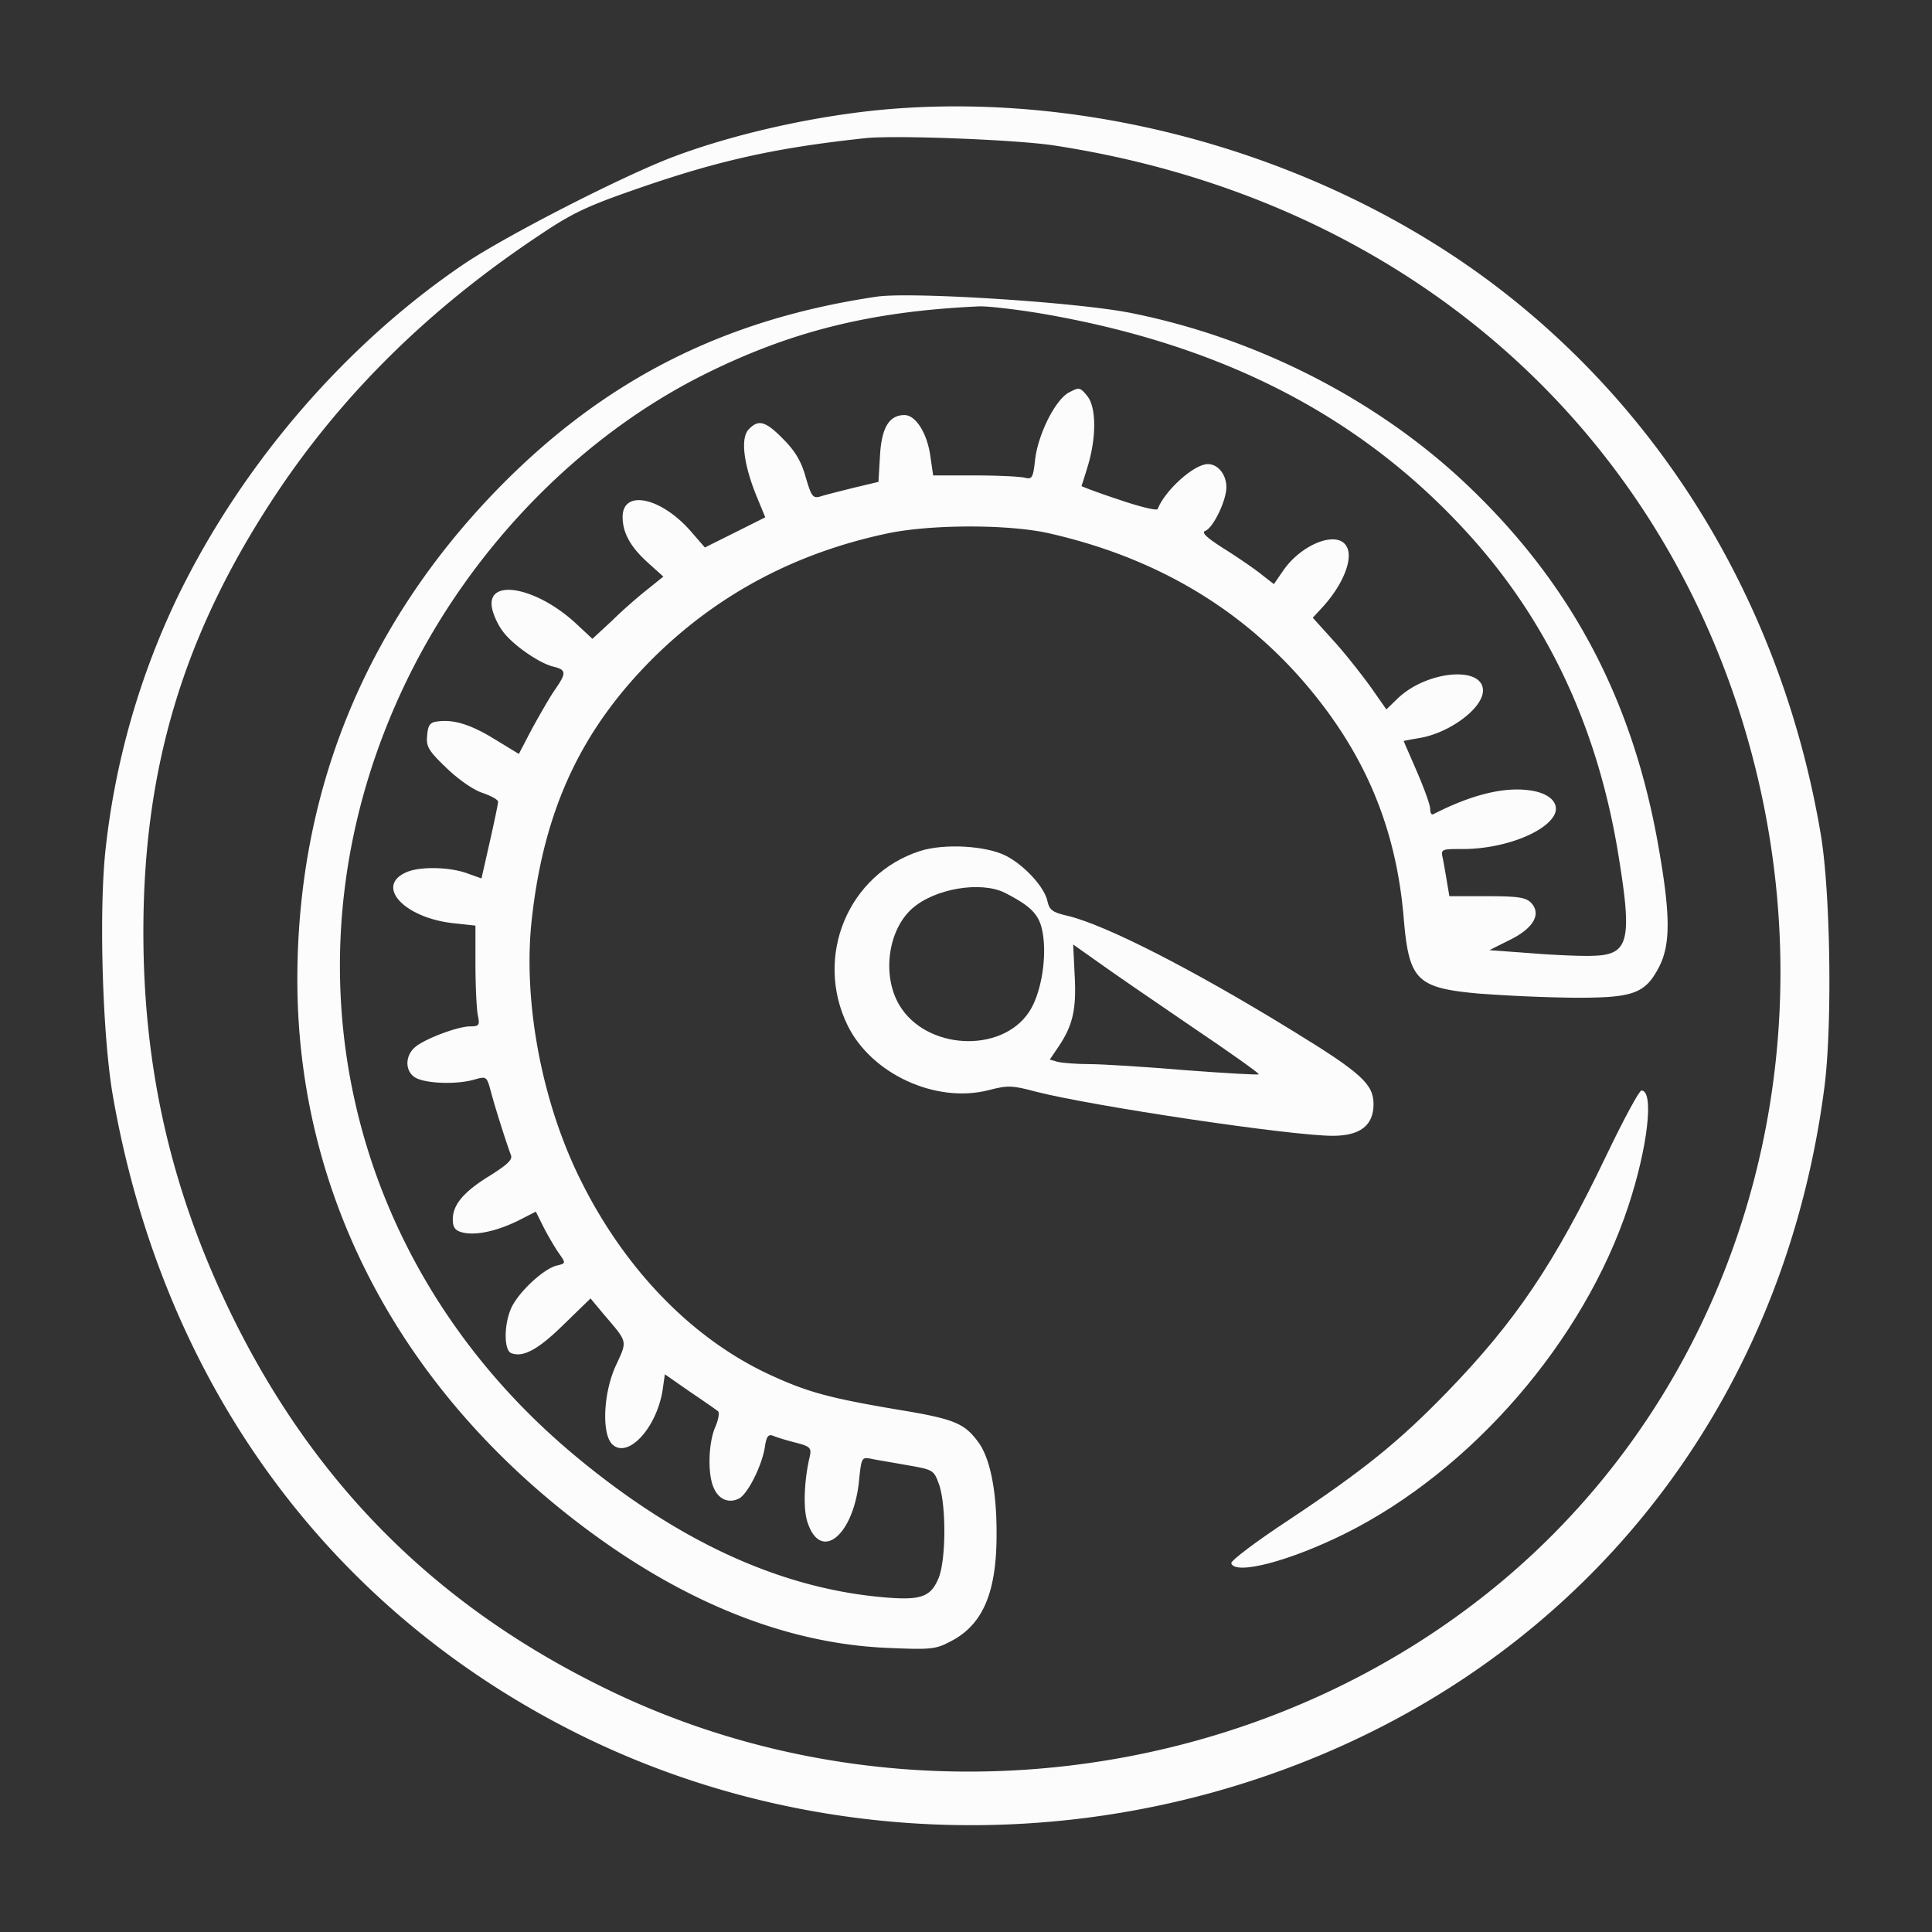
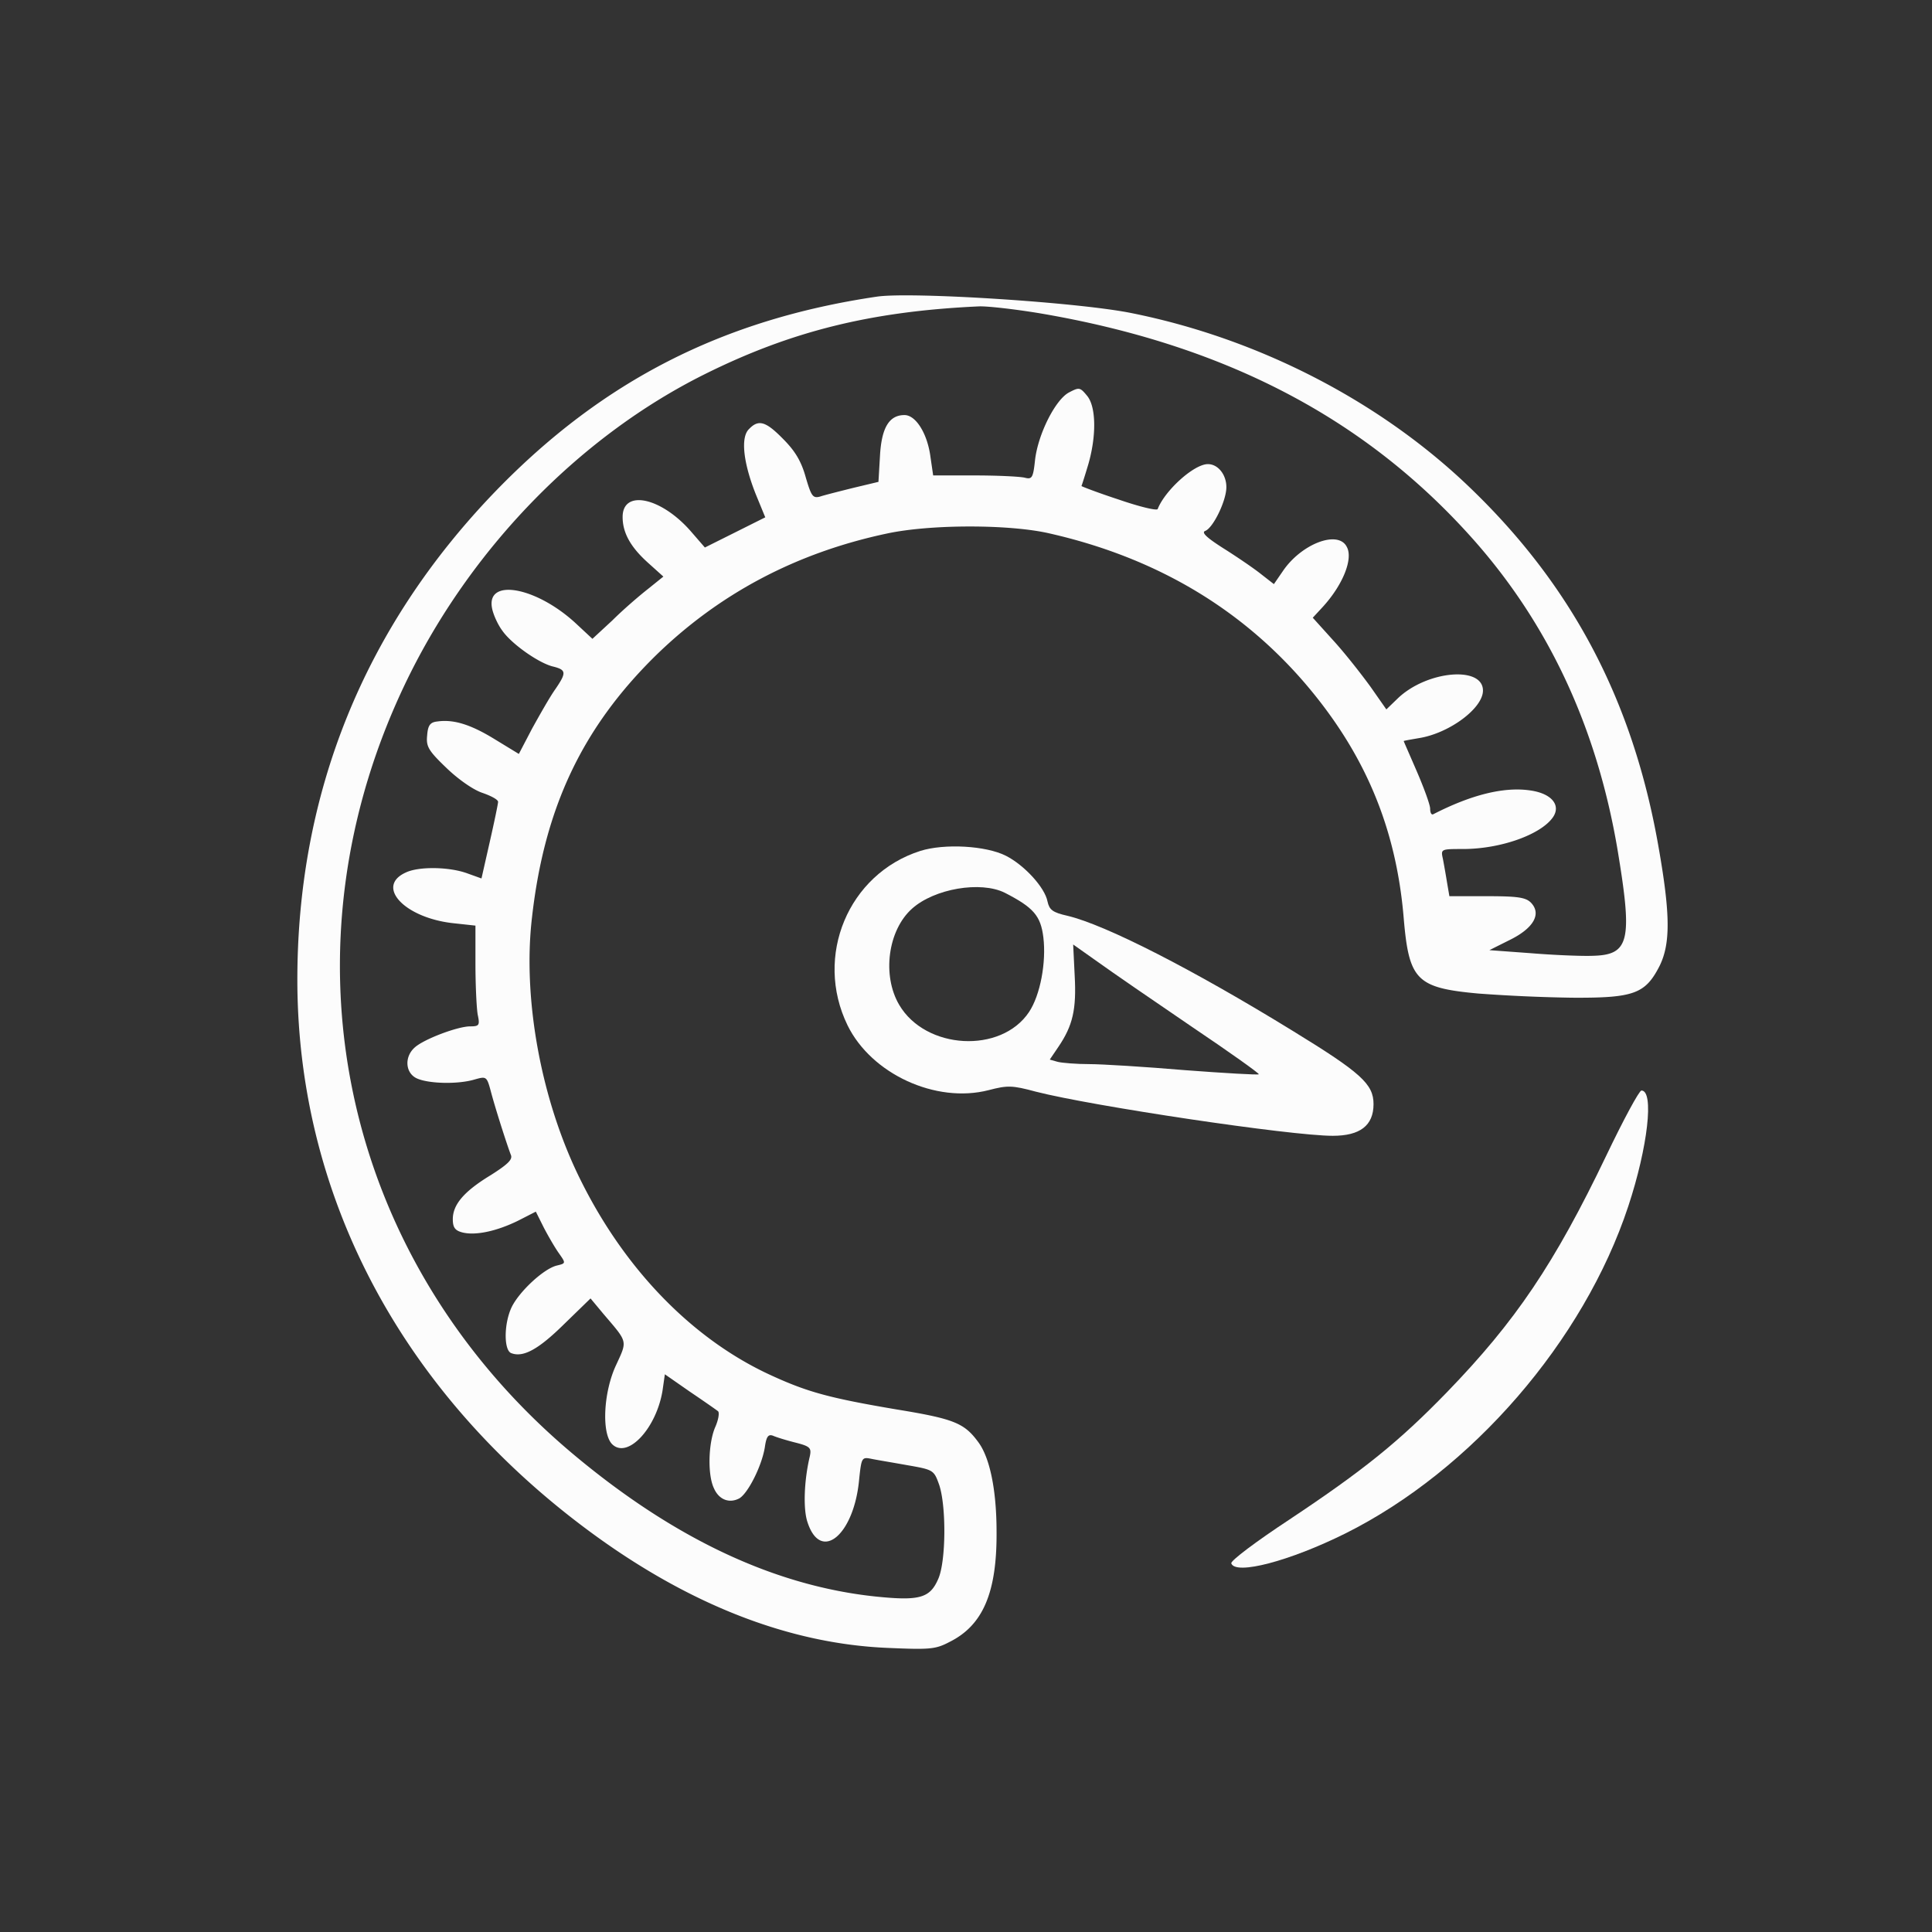
<svg xmlns="http://www.w3.org/2000/svg" width="100" height="100" fill="none">
  <rect width="100%" height="100%" fill="#333333" stroke="none" />
-   <path fill="#FCFCFC" d="M46.582 5.605c-3.789.254-8.32 1.23-11.699 2.5-2.598.977-8.594 4.043-10.82 5.528-6.133 4.14-11.465 10.312-14.805 17.129a40.221 40.221 0 0 0-3.809 13.34c-.332 3.261-.136 9.687.41 12.714C8.458 71.523 16.876 83.125 29.61 89.59c10.88 5.527 23.907 6.406 35.704 2.402 16.074-5.45 26.933-18.789 29.12-35.742.41-3.203.313-10.098-.195-13.086-1.953-11.543-7.91-21.582-16.816-28.36-8.535-6.484-20.098-9.94-30.84-9.199zm7.91 1.914c17.168 2.598 30.293 13.36 35.45 29.043 5.39 16.446.742 34.141-11.797 44.942-12.793 10.996-31.758 13.36-46.992 5.8-8.672-4.277-14.903-10.546-19.16-19.238C8.886 61.7 7.421 55.371 7.421 48.242c0-8.535 2.09-15.45 6.836-22.617 3.457-5.215 7.969-9.668 13.672-13.457 1.738-1.172 2.52-1.523 5.176-2.441 4.18-1.446 7.128-2.09 11.718-2.579 1.582-.156 7.676.079 9.668.371z" />
  <path fill="#FCFCFC" d="M45.41 15.351c-7.968 1.172-14.199 4.336-19.746 10.06-6.816 7.05-10.312 15.683-10.273 25.468.059 11.309 5.625 21.582 15.625 28.75 4.941 3.535 9.96 5.45 14.883 5.664 2.246.098 2.52.078 3.261-.313 1.72-.859 2.442-2.558 2.422-5.683 0-2.188-.351-3.867-.957-4.668-.722-.977-1.25-1.192-4.238-1.68-3.457-.586-4.59-.898-6.465-1.758-4.023-1.836-7.52-5.41-9.824-10.02-2.07-4.1-3.066-9.452-2.559-13.71.645-5.684 2.618-9.805 6.387-13.516 3.3-3.222 7.285-5.332 11.973-6.328 2.265-.488 6.386-.488 8.457 0 5.39 1.23 9.785 3.809 13.144 7.695 3.125 3.633 4.766 7.5 5.157 12.227.273 3.203.664 3.594 3.867 3.887a83.71 83.71 0 0 0 4.824.215c3.223.02 3.809-.196 4.55-1.641.567-1.152.567-2.656-.058-6.191-1.328-7.579-4.492-13.555-9.863-18.672-4.629-4.414-10.879-7.617-17.383-8.926-2.754-.566-11.387-1.113-13.184-.86zm8.38.86c9.59 1.621 16.874 5.43 22.44 11.68 3.927 4.414 6.407 9.746 7.481 16.015.801 4.805.645 5.528-1.308 5.567-.567.02-2.012-.04-3.184-.137l-2.129-.156 1.055-.528c1.23-.605 1.66-1.347 1.094-1.933-.274-.274-.704-.332-2.286-.332H75.02l-.117-.684a51.53 51.53 0 0 0-.215-1.23c-.117-.528-.117-.528 1.035-.528 1.973 0 4.063-.761 4.668-1.66.41-.625-.098-1.21-1.152-1.367-1.368-.215-3.086.215-5.059 1.23-.098.04-.156-.097-.156-.293 0-.195-.313-1.054-.684-1.914-.37-.859-.683-1.562-.683-1.582 0-.02.351-.078.8-.156 1.563-.254 3.301-1.543 3.301-2.46 0-1.29-2.91-1.036-4.414.41l-.586.566-.82-1.172c-.469-.645-1.309-1.719-1.914-2.383l-1.075-1.191.47-.508c1.074-1.152 1.64-2.54 1.288-3.164-.449-.88-2.343-.156-3.3 1.25l-.47.683-.702-.547c-.371-.293-1.23-.878-1.914-1.308-.86-.547-1.153-.82-.938-.899.41-.156 1.094-1.562 1.094-2.265 0-.645-.43-1.192-.957-1.192-.723 0-2.227 1.368-2.598 2.325-.039.097-.937-.118-2.011-.489-1.075-.351-1.934-.683-1.934-.703.02-.039.176-.527.351-1.113.43-1.484.41-2.988-.058-3.555-.371-.449-.41-.449-.938-.175-.703.37-1.601 2.148-1.758 3.496-.097.918-.156 1.015-.527.918-.234-.06-1.386-.118-2.578-.118h-2.168l-.137-.937c-.156-1.23-.761-2.188-1.347-2.188-.801 0-1.192.664-1.27 2.13l-.078 1.327-1.309.313c-.703.176-1.484.371-1.718.45-.371.097-.45-.02-.742-1.017-.235-.84-.567-1.367-1.172-1.972-.899-.918-1.27-1.016-1.758-.508-.45.43-.293 1.758.351 3.379l.489 1.191-1.563.782-1.562.78-.762-.878c-1.543-1.738-3.496-2.129-3.496-.703 0 .82.41 1.562 1.328 2.383l.781.703-.8.644c-.45.352-1.29 1.075-1.837 1.621l-1.035.957-.859-.8c-2.05-1.895-4.648-2.364-4.336-.782.059.313.293.84.527 1.153.47.683 1.856 1.66 2.598 1.855.723.176.742.313.156 1.172-.293.41-.82 1.348-1.21 2.05l-.684 1.31-1.25-.762c-1.27-.782-2.149-1.035-2.969-.918-.371.039-.488.195-.527.722-.059.567.058.782.996 1.68.605.586 1.386 1.133 1.855 1.29.45.155.82.35.82.468 0 .098-.195 1.035-.43 2.07l-.429 1.895-.762-.274c-.937-.332-2.48-.351-3.144-.039-1.621.723-.059 2.383 2.52 2.637l1.074.117v1.992c0 1.094.058 2.285.117 2.617.117.547.078.606-.39.606-.645 0-2.403.664-2.872 1.094-.547.488-.488 1.328.117 1.601.606.274 2.11.313 2.97.059.624-.176.644-.176.858.625.254.957.86 2.832 1.036 3.281.097.235-.176.488-1.036 1.035-1.386.84-1.972 1.524-1.972 2.285 0 .43.117.586.488.684.684.176 1.777-.059 2.89-.605l.919-.47.41.821c.234.45.586 1.055.781 1.328.371.528.371.528-.117.645-.684.176-1.934 1.347-2.324 2.148-.41.86-.41 2.246-.02 2.383.606.234 1.387-.176 2.715-1.484l1.387-1.348.683.82c1.25 1.465 1.23 1.348.645 2.617-.664 1.407-.762 3.536-.215 4.102.8.8 2.305-.82 2.617-2.793l.117-.82 1.29.898c.722.488 1.367.938 1.464 1.016.078.078.02.45-.156.84-.352.84-.39 2.46-.059 3.144.254.586.782.801 1.309.528.45-.254 1.172-1.68 1.328-2.657.078-.547.176-.683.43-.586.176.078.683.235 1.152.352.762.195.84.273.742.723-.293 1.23-.351 2.714-.117 3.398.684 2.11 2.422.664 2.676-2.246.117-1.094.137-1.133.625-1.035.273.058 1.113.195 1.875.332 1.348.234 1.367.254 1.64 1.015.372 1.114.352 3.926-.038 4.844-.43 1.016-.958 1.172-3.243.938-5.215-.547-10.39-2.97-15.586-7.305-12.168-10.137-15.566-26.328-8.515-40.469 3.34-6.68 8.886-12.324 15.234-15.488 4.473-2.227 8.613-3.262 14.2-3.516.41-.02 1.816.137 3.124.352z" />
  <path fill="#FCFCFC" d="M47.637 44.043c-3.73 1.191-5.508 5.45-3.77 9.023 1.23 2.52 4.57 4.063 7.305 3.36.976-.254 1.21-.254 2.441.078 2.89.742 13.184 2.285 15.371 2.285 1.407 0 2.11-.527 2.11-1.64 0-1.036-.645-1.622-4.18-3.79-5.176-3.183-9.687-5.488-11.66-5.957-.781-.175-.938-.312-1.035-.742-.137-.722-1.192-1.875-2.149-2.363-1.035-.527-3.183-.645-4.433-.254zm4.375 2.168c1.484.762 1.855 1.191 1.992 2.305.156 1.289-.156 2.988-.742 3.867-1.446 2.168-5.352 1.953-6.719-.371-.898-1.524-.586-3.867.664-4.98 1.152-1.036 3.555-1.446 4.805-.821zm9.648 6.914c1.973 1.328 3.535 2.441 3.496 2.48-.039.04-1.758-.058-3.828-.214-2.07-.176-4.297-.313-4.96-.313-.645 0-1.388-.059-1.622-.117l-.41-.117.45-.664c.741-1.094.937-1.934.839-3.692l-.078-1.601 1.27.898c.703.508 2.89 2.012 4.843 3.34zm21.485 6.68c-2.695 5.625-4.707 8.593-8.242 12.246-2.48 2.558-4.317 4.043-8.164 6.601-1.72 1.133-3.047 2.13-3.008 2.266.215.625 3.027-.117 5.898-1.543 6.543-3.262 12.344-9.961 14.649-16.934 1.015-3.066 1.347-5.996.683-5.996-.117 0-.937 1.524-1.816 3.36z" />
</svg>